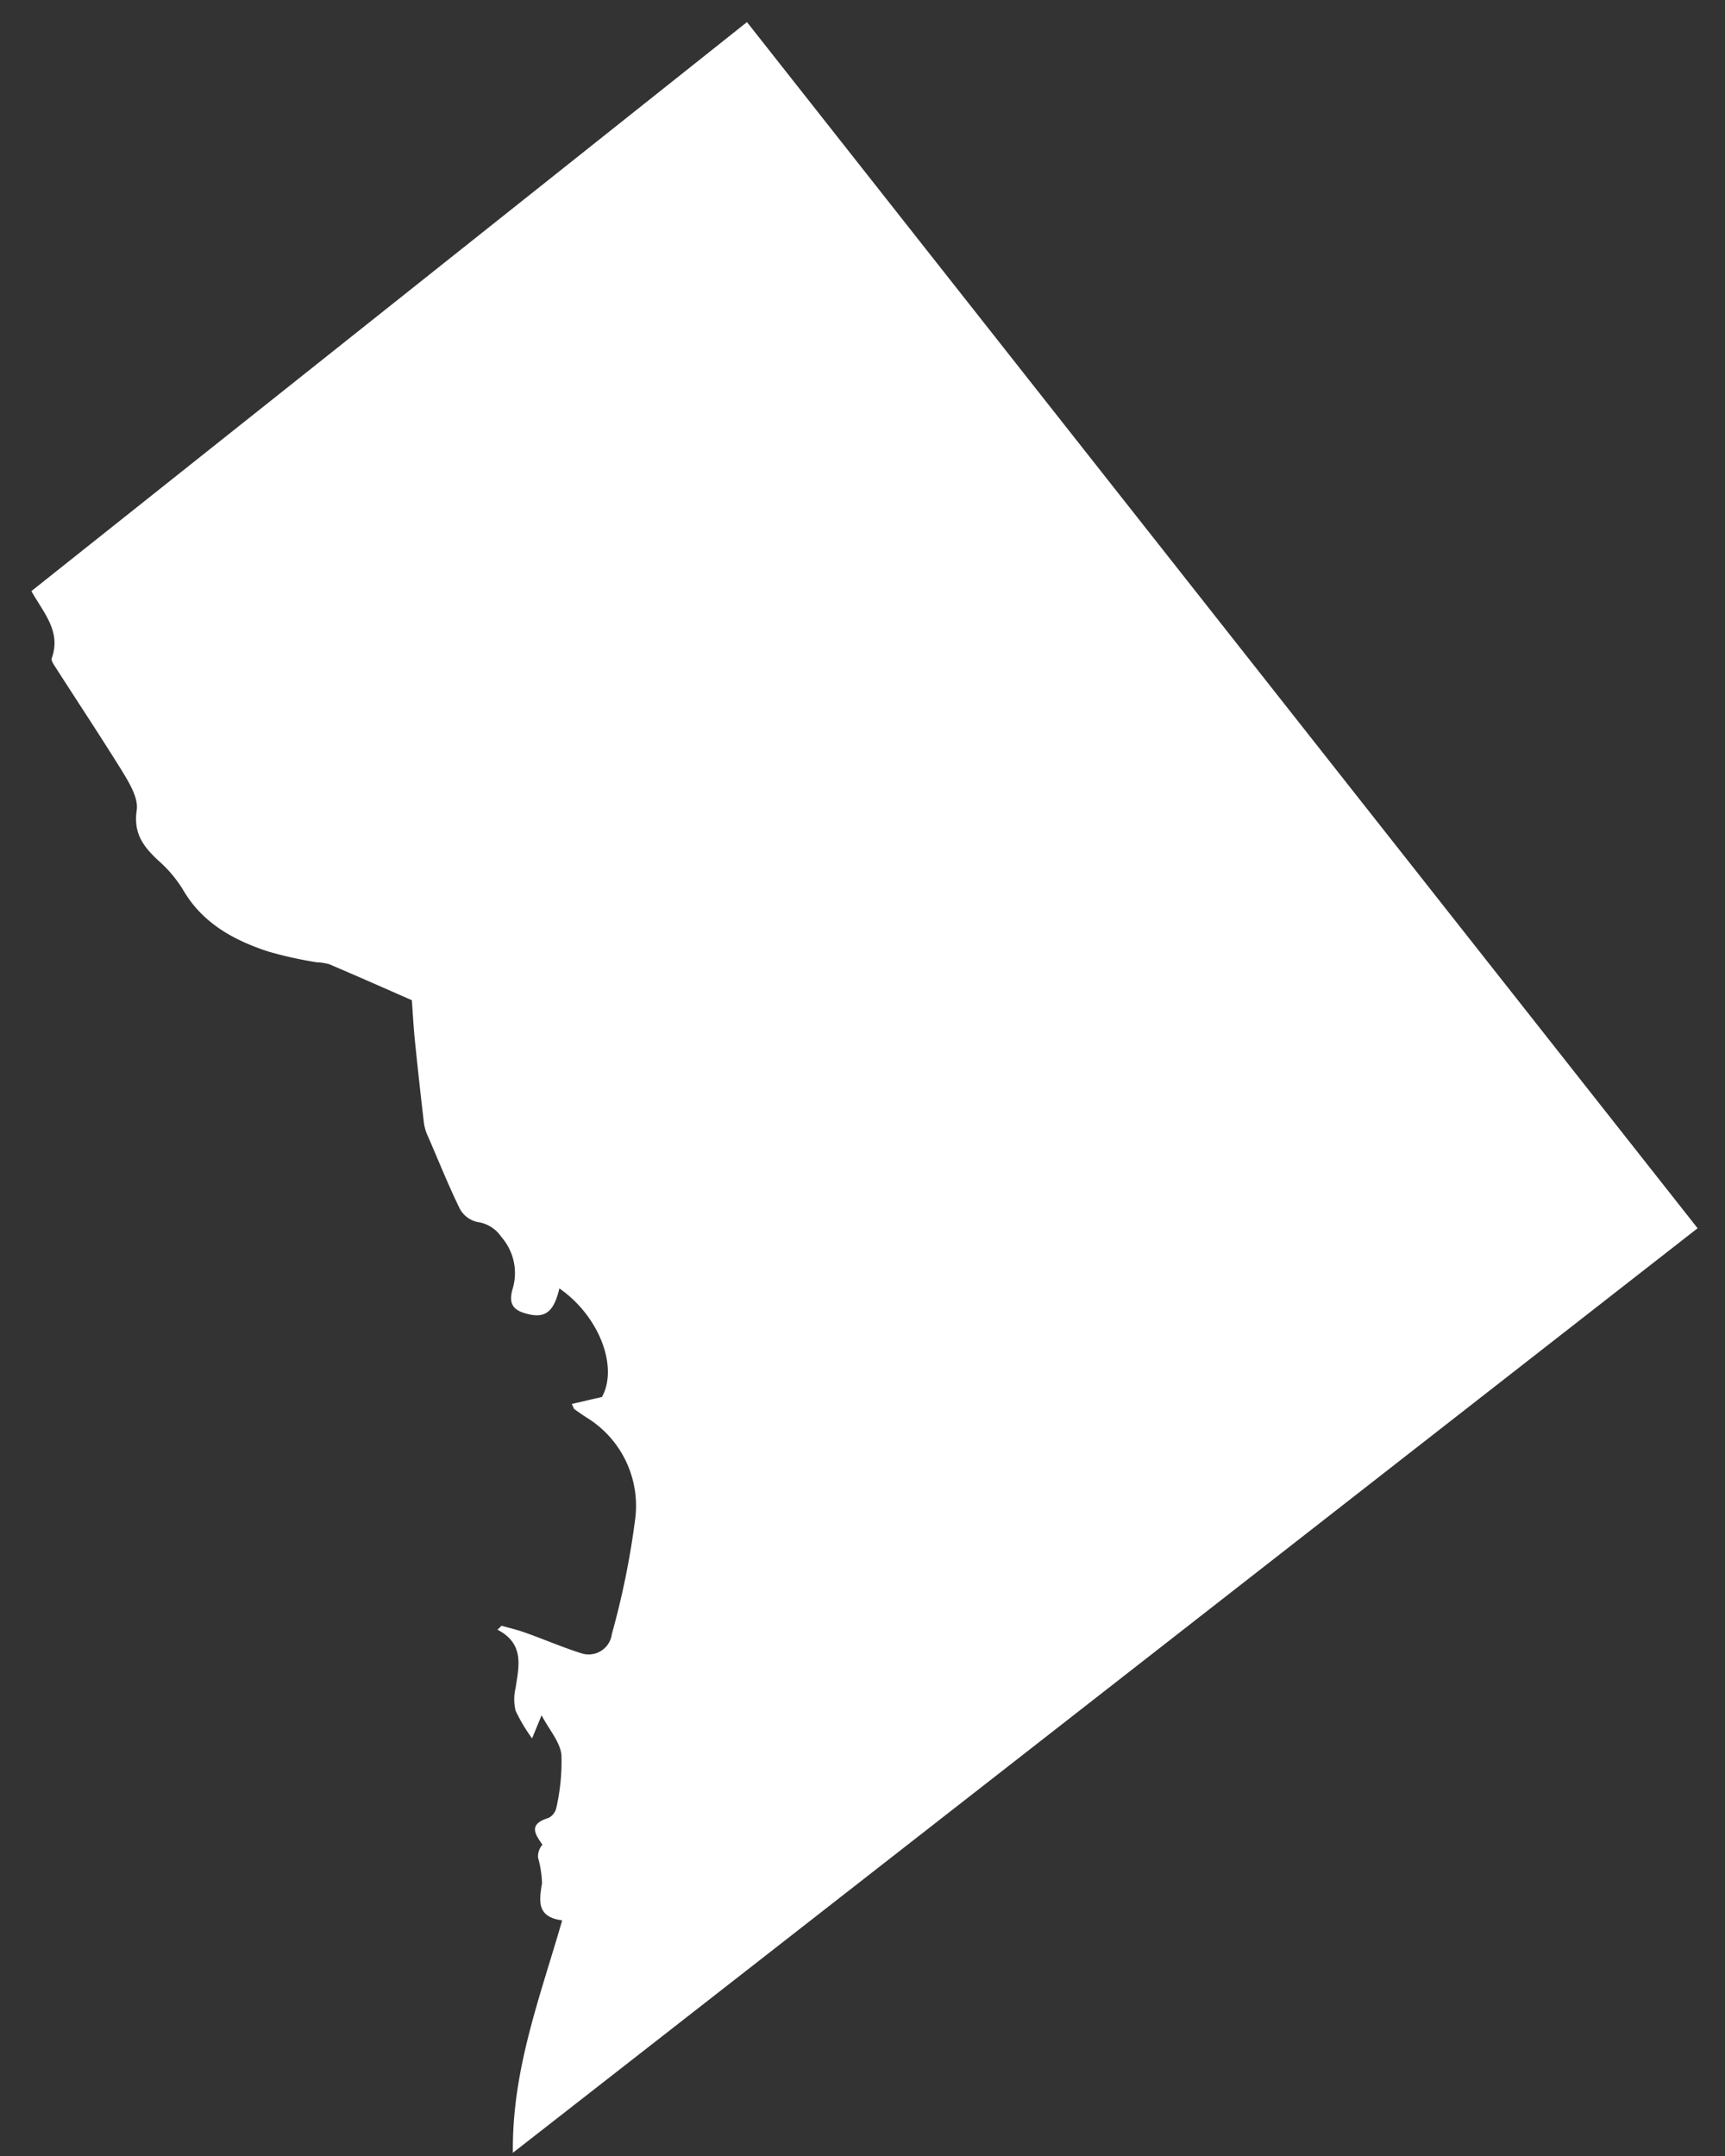
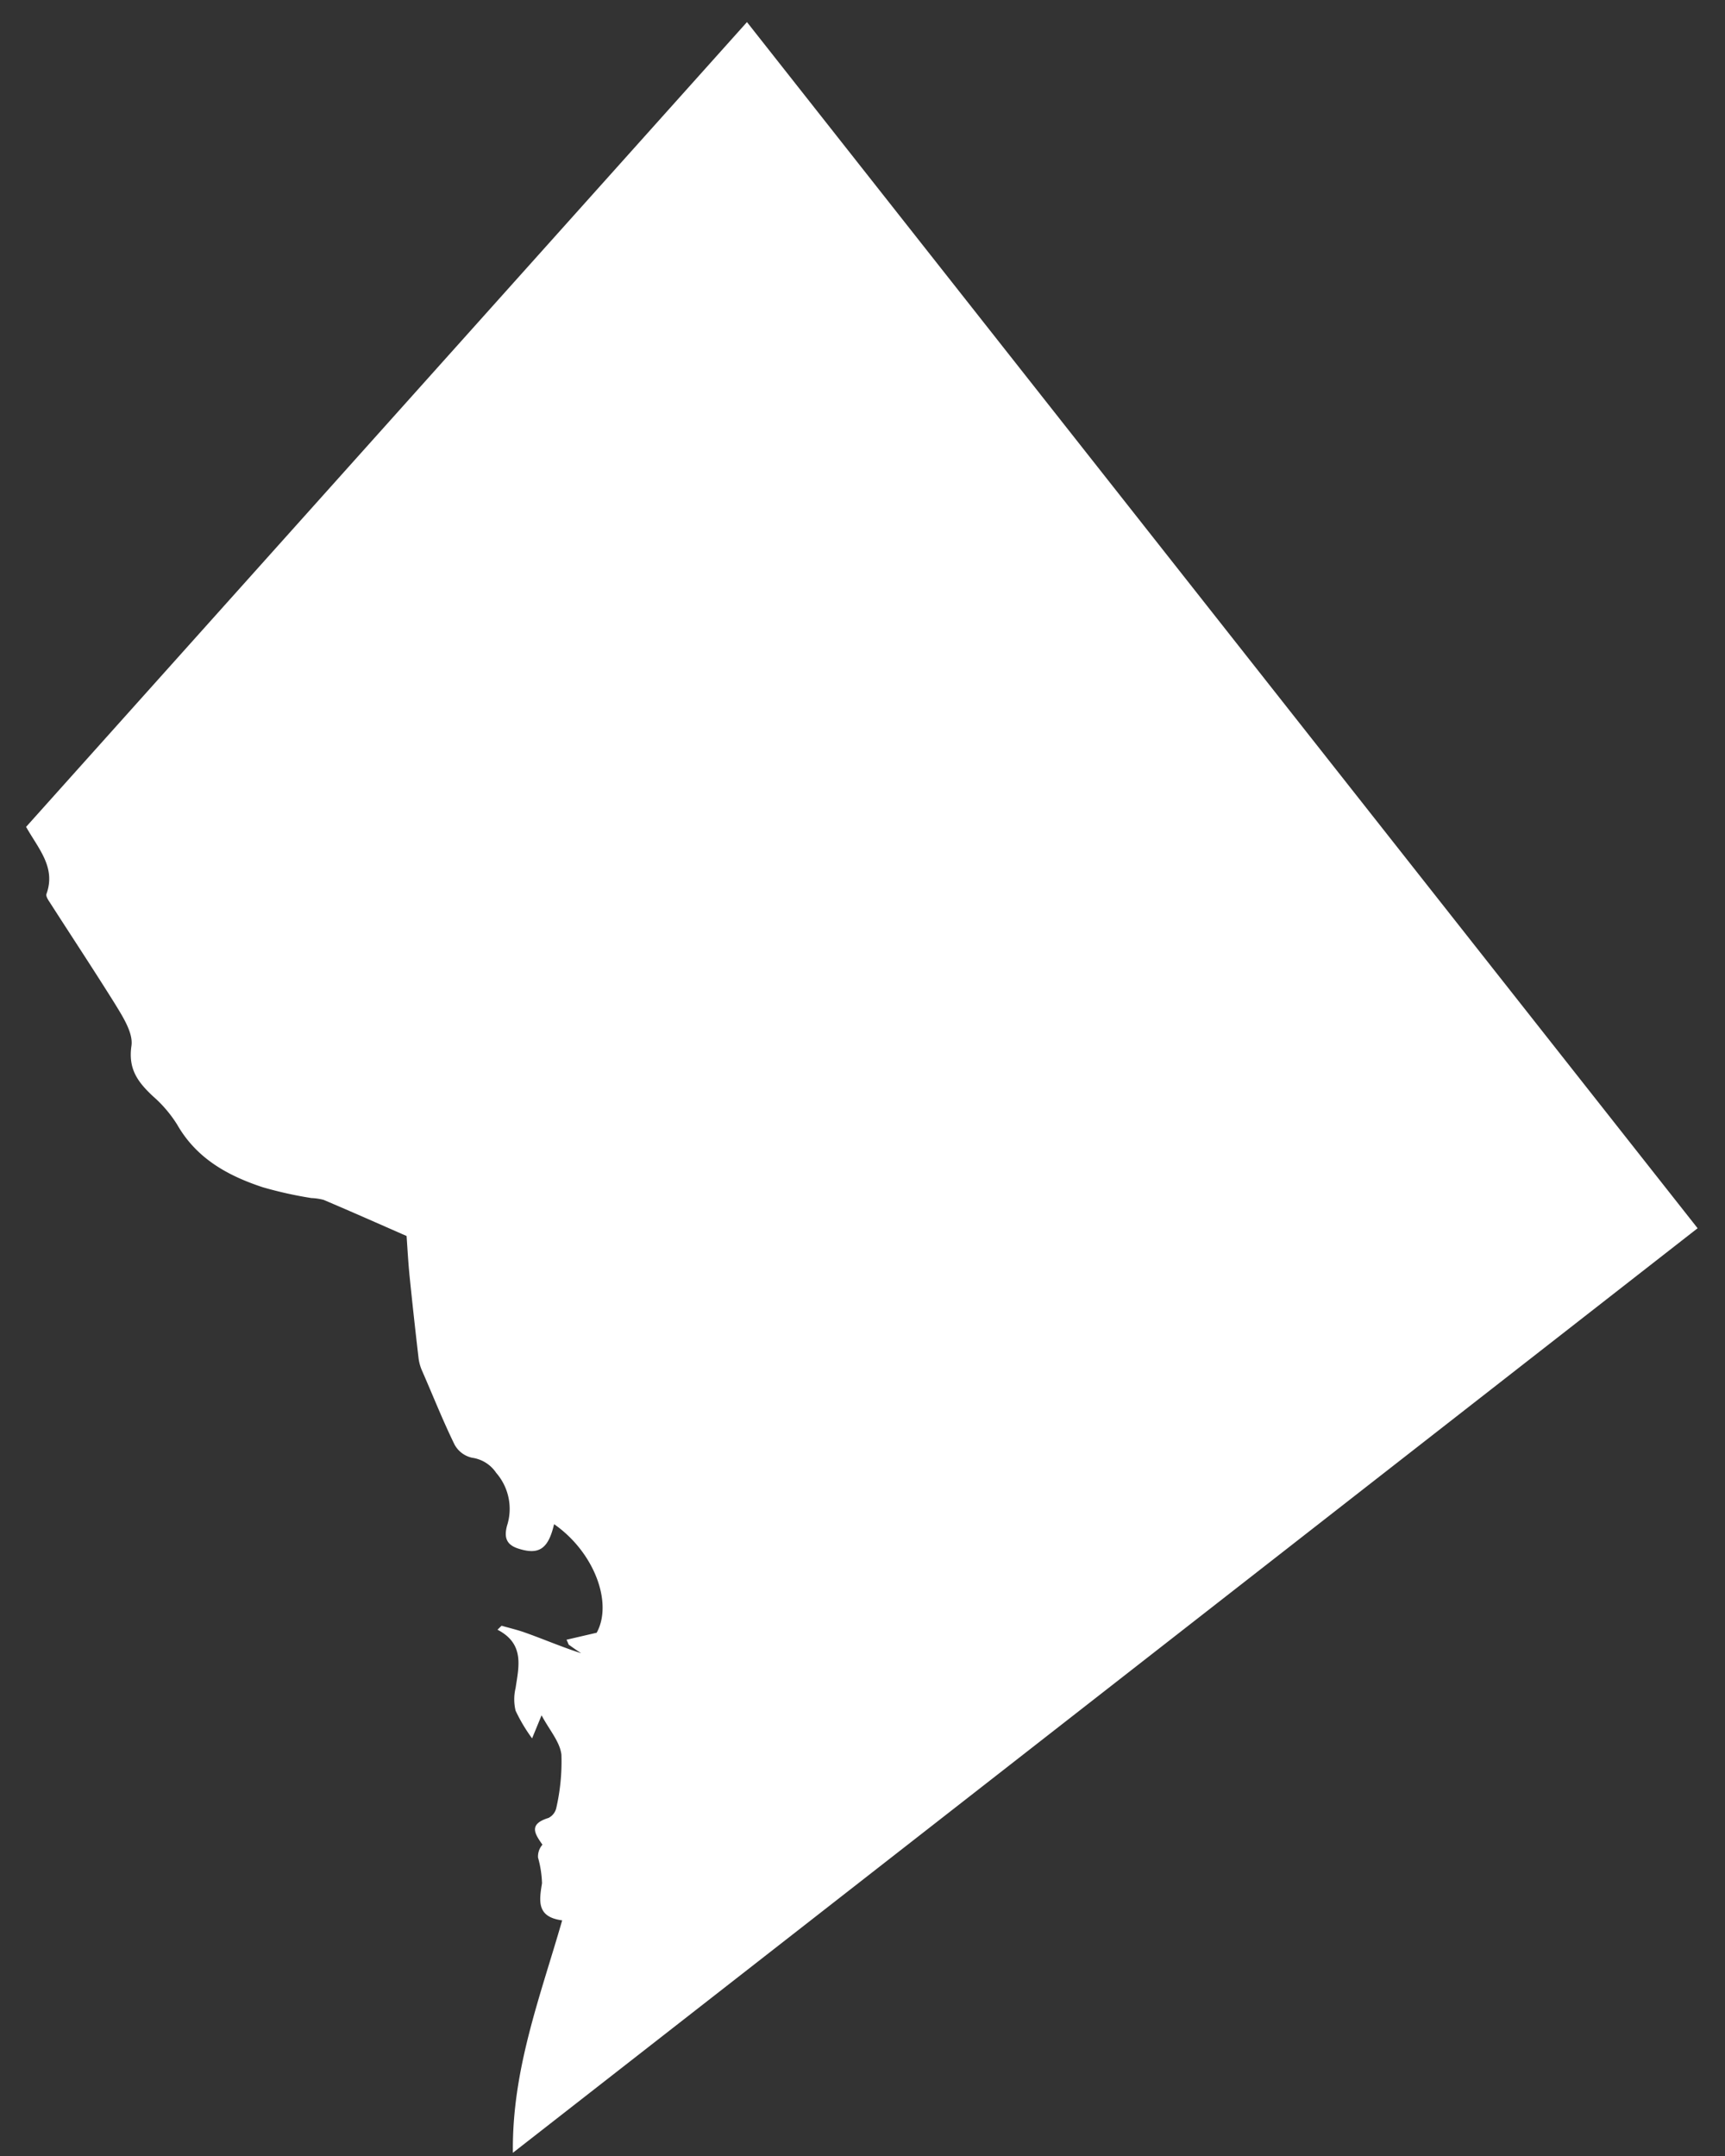
<svg xmlns="http://www.w3.org/2000/svg" id="USA-maps" viewBox="0 0 159.99 200">
  <rect x="0" y="0" width="159.99" height="200" fill="#333333" stroke="none" />
  <defs>
    <style>.cls-1{fill:#fff;}</style>
  </defs>
  <g id="_0I037h" data-name="0I037h">
    <g id="Xe47S8">
-       <path class="cls-1" d="M47.57,199.69c-.1-7.68,2.53-14.46,4.57-21.56-2.37-.31-2.14-1.79-1.87-3.44a9.79,9.79,0,0,0-.37-2.39,1.67,1.67,0,0,1,.41-1.19c-.7-1-1.33-1.9.56-2.48a1.37,1.37,0,0,0,.73-.95,19.27,19.27,0,0,0,.47-4.92c-.14-1.2-1.12-2.29-1.84-3.65l-.88,2.14a15.44,15.44,0,0,1-1.53-2.57,4.5,4.5,0,0,1,0-2.1c.3-2,.85-4.1-1.68-5.41l.38-.37c.72.21,1.46.38,2.16.63,1.75.62,3.46,1.36,5.22,1.92a2.17,2.17,0,0,0,2.85-1.79,75.43,75.43,0,0,0,2.16-10.64,9.6,9.6,0,0,0-4.52-9.44c-.37-.24-.73-.49-1.09-.75-.08,0-.1-.18-.27-.5l2.8-.65c1.53-2.78-.24-7.49-3.95-10.07-.54,2.32-1.42,2.86-3.27,2.28-1.22-.37-1.36-1.11-1.1-2.12a5.09,5.09,0,0,0-1-4.92,3.22,3.22,0,0,0-2.23-1.4,2.44,2.44,0,0,1-1.64-1.24c-1.09-2.23-2-4.54-3-6.82a4.32,4.32,0,0,1-.32-1.1c-.3-2.56-.58-5.11-.84-7.67-.13-1.3-.2-2.61-.28-3.74-2.53-1.11-5.1-2.25-7.69-3.35a5.22,5.22,0,0,0-1.14-.17,37,37,0,0,1-4.5-1c-3.25-1.07-6.14-2.66-7.94-5.8a11.76,11.76,0,0,0-2.25-2.64c-1.36-1.28-2.32-2.48-2-4.67.18-1.2-.8-2.71-1.53-3.91-2-3.2-4.05-6.3-6.07-9.45-.15-.22-.35-.55-.28-.74.89-2.46-.74-4.18-1.89-6.22L69.28,2.05l88.17,111.88Z" />
+       <path class="cls-1" d="M47.57,199.69c-.1-7.68,2.53-14.46,4.57-21.56-2.37-.31-2.14-1.79-1.87-3.44a9.79,9.79,0,0,0-.37-2.39,1.67,1.67,0,0,1,.41-1.19c-.7-1-1.33-1.9.56-2.48a1.37,1.37,0,0,0,.73-.95,19.27,19.27,0,0,0,.47-4.92c-.14-1.2-1.12-2.29-1.84-3.65l-.88,2.14a15.44,15.44,0,0,1-1.53-2.57,4.5,4.5,0,0,1,0-2.1c.3-2,.85-4.1-1.68-5.41l.38-.37c.72.21,1.46.38,2.16.63,1.75.62,3.46,1.36,5.22,1.92c-.37-.24-.73-.49-1.09-.75-.08,0-.1-.18-.27-.5l2.8-.65c1.53-2.78-.24-7.49-3.95-10.07-.54,2.32-1.42,2.86-3.27,2.28-1.22-.37-1.36-1.11-1.1-2.12a5.09,5.09,0,0,0-1-4.92,3.22,3.22,0,0,0-2.23-1.4,2.44,2.44,0,0,1-1.64-1.24c-1.09-2.23-2-4.54-3-6.82a4.32,4.32,0,0,1-.32-1.1c-.3-2.56-.58-5.11-.84-7.67-.13-1.3-.2-2.61-.28-3.74-2.53-1.11-5.1-2.25-7.69-3.35a5.22,5.22,0,0,0-1.14-.17,37,37,0,0,1-4.5-1c-3.25-1.07-6.14-2.66-7.94-5.8a11.76,11.76,0,0,0-2.25-2.64c-1.36-1.28-2.32-2.48-2-4.67.18-1.2-.8-2.71-1.53-3.91-2-3.2-4.05-6.3-6.07-9.45-.15-.22-.35-.55-.28-.74.89-2.46-.74-4.18-1.89-6.22L69.28,2.05l88.17,111.88Z" />
    </g>
  </g>
</svg>